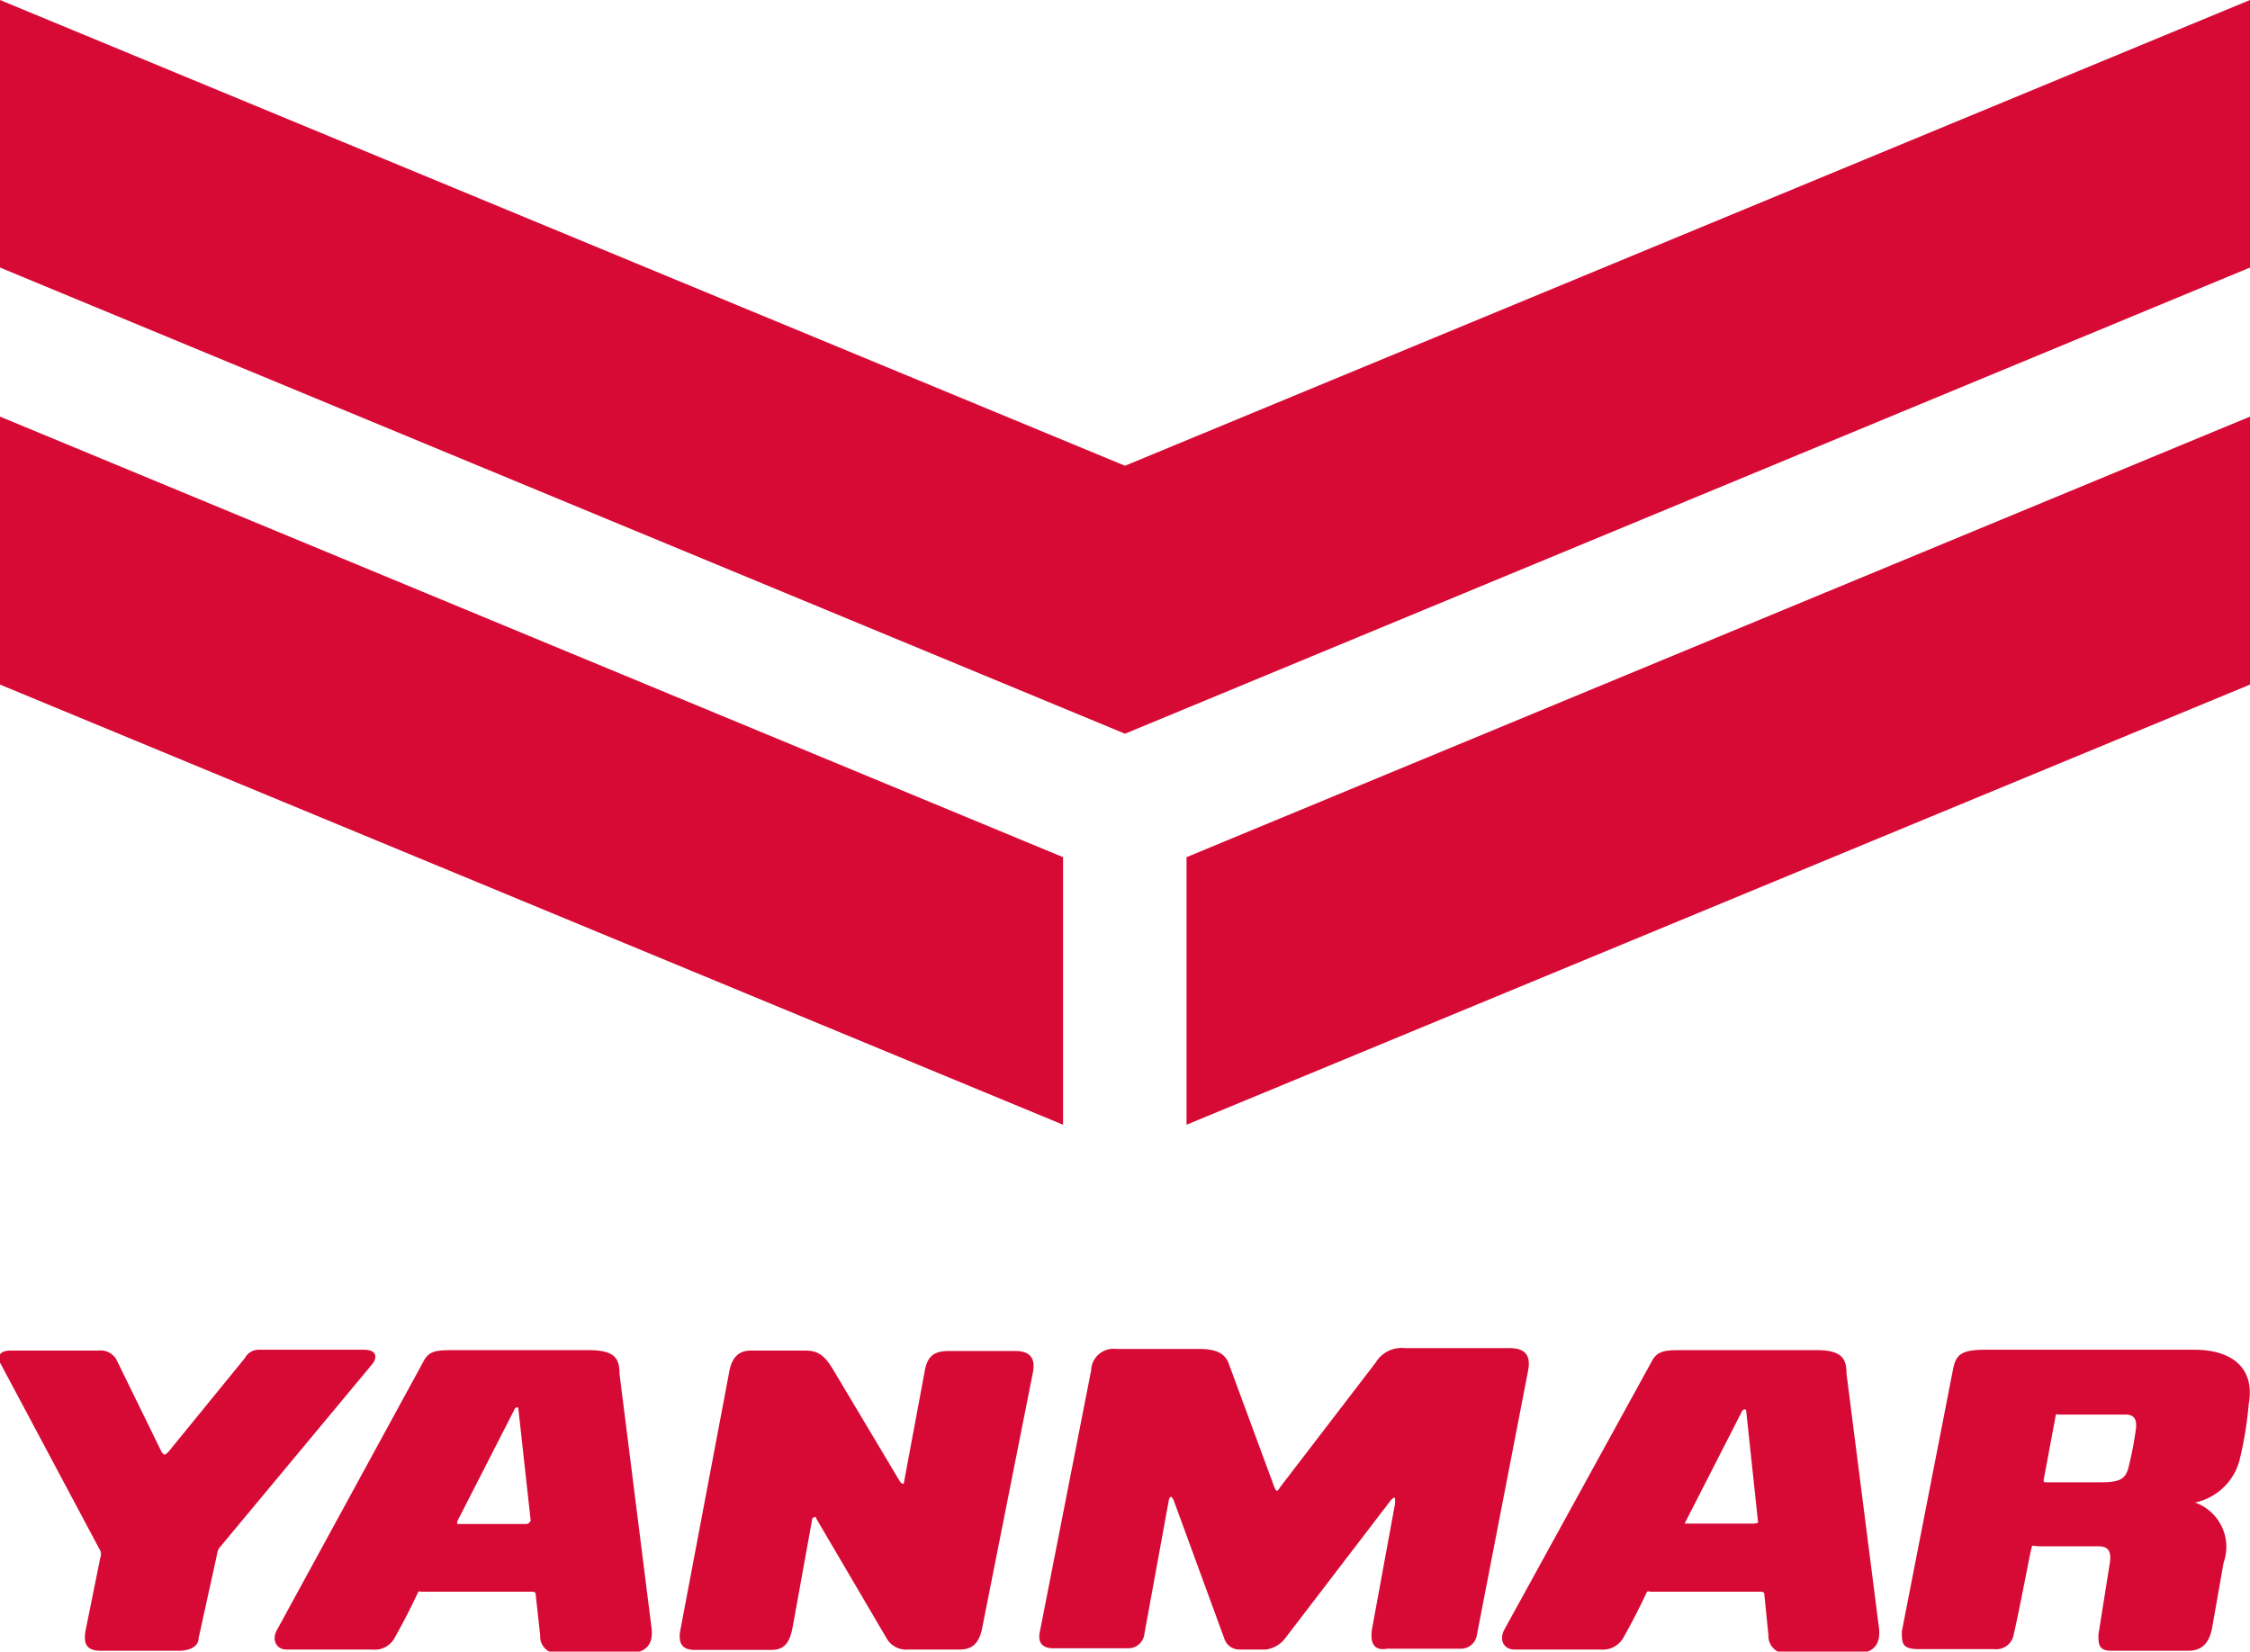
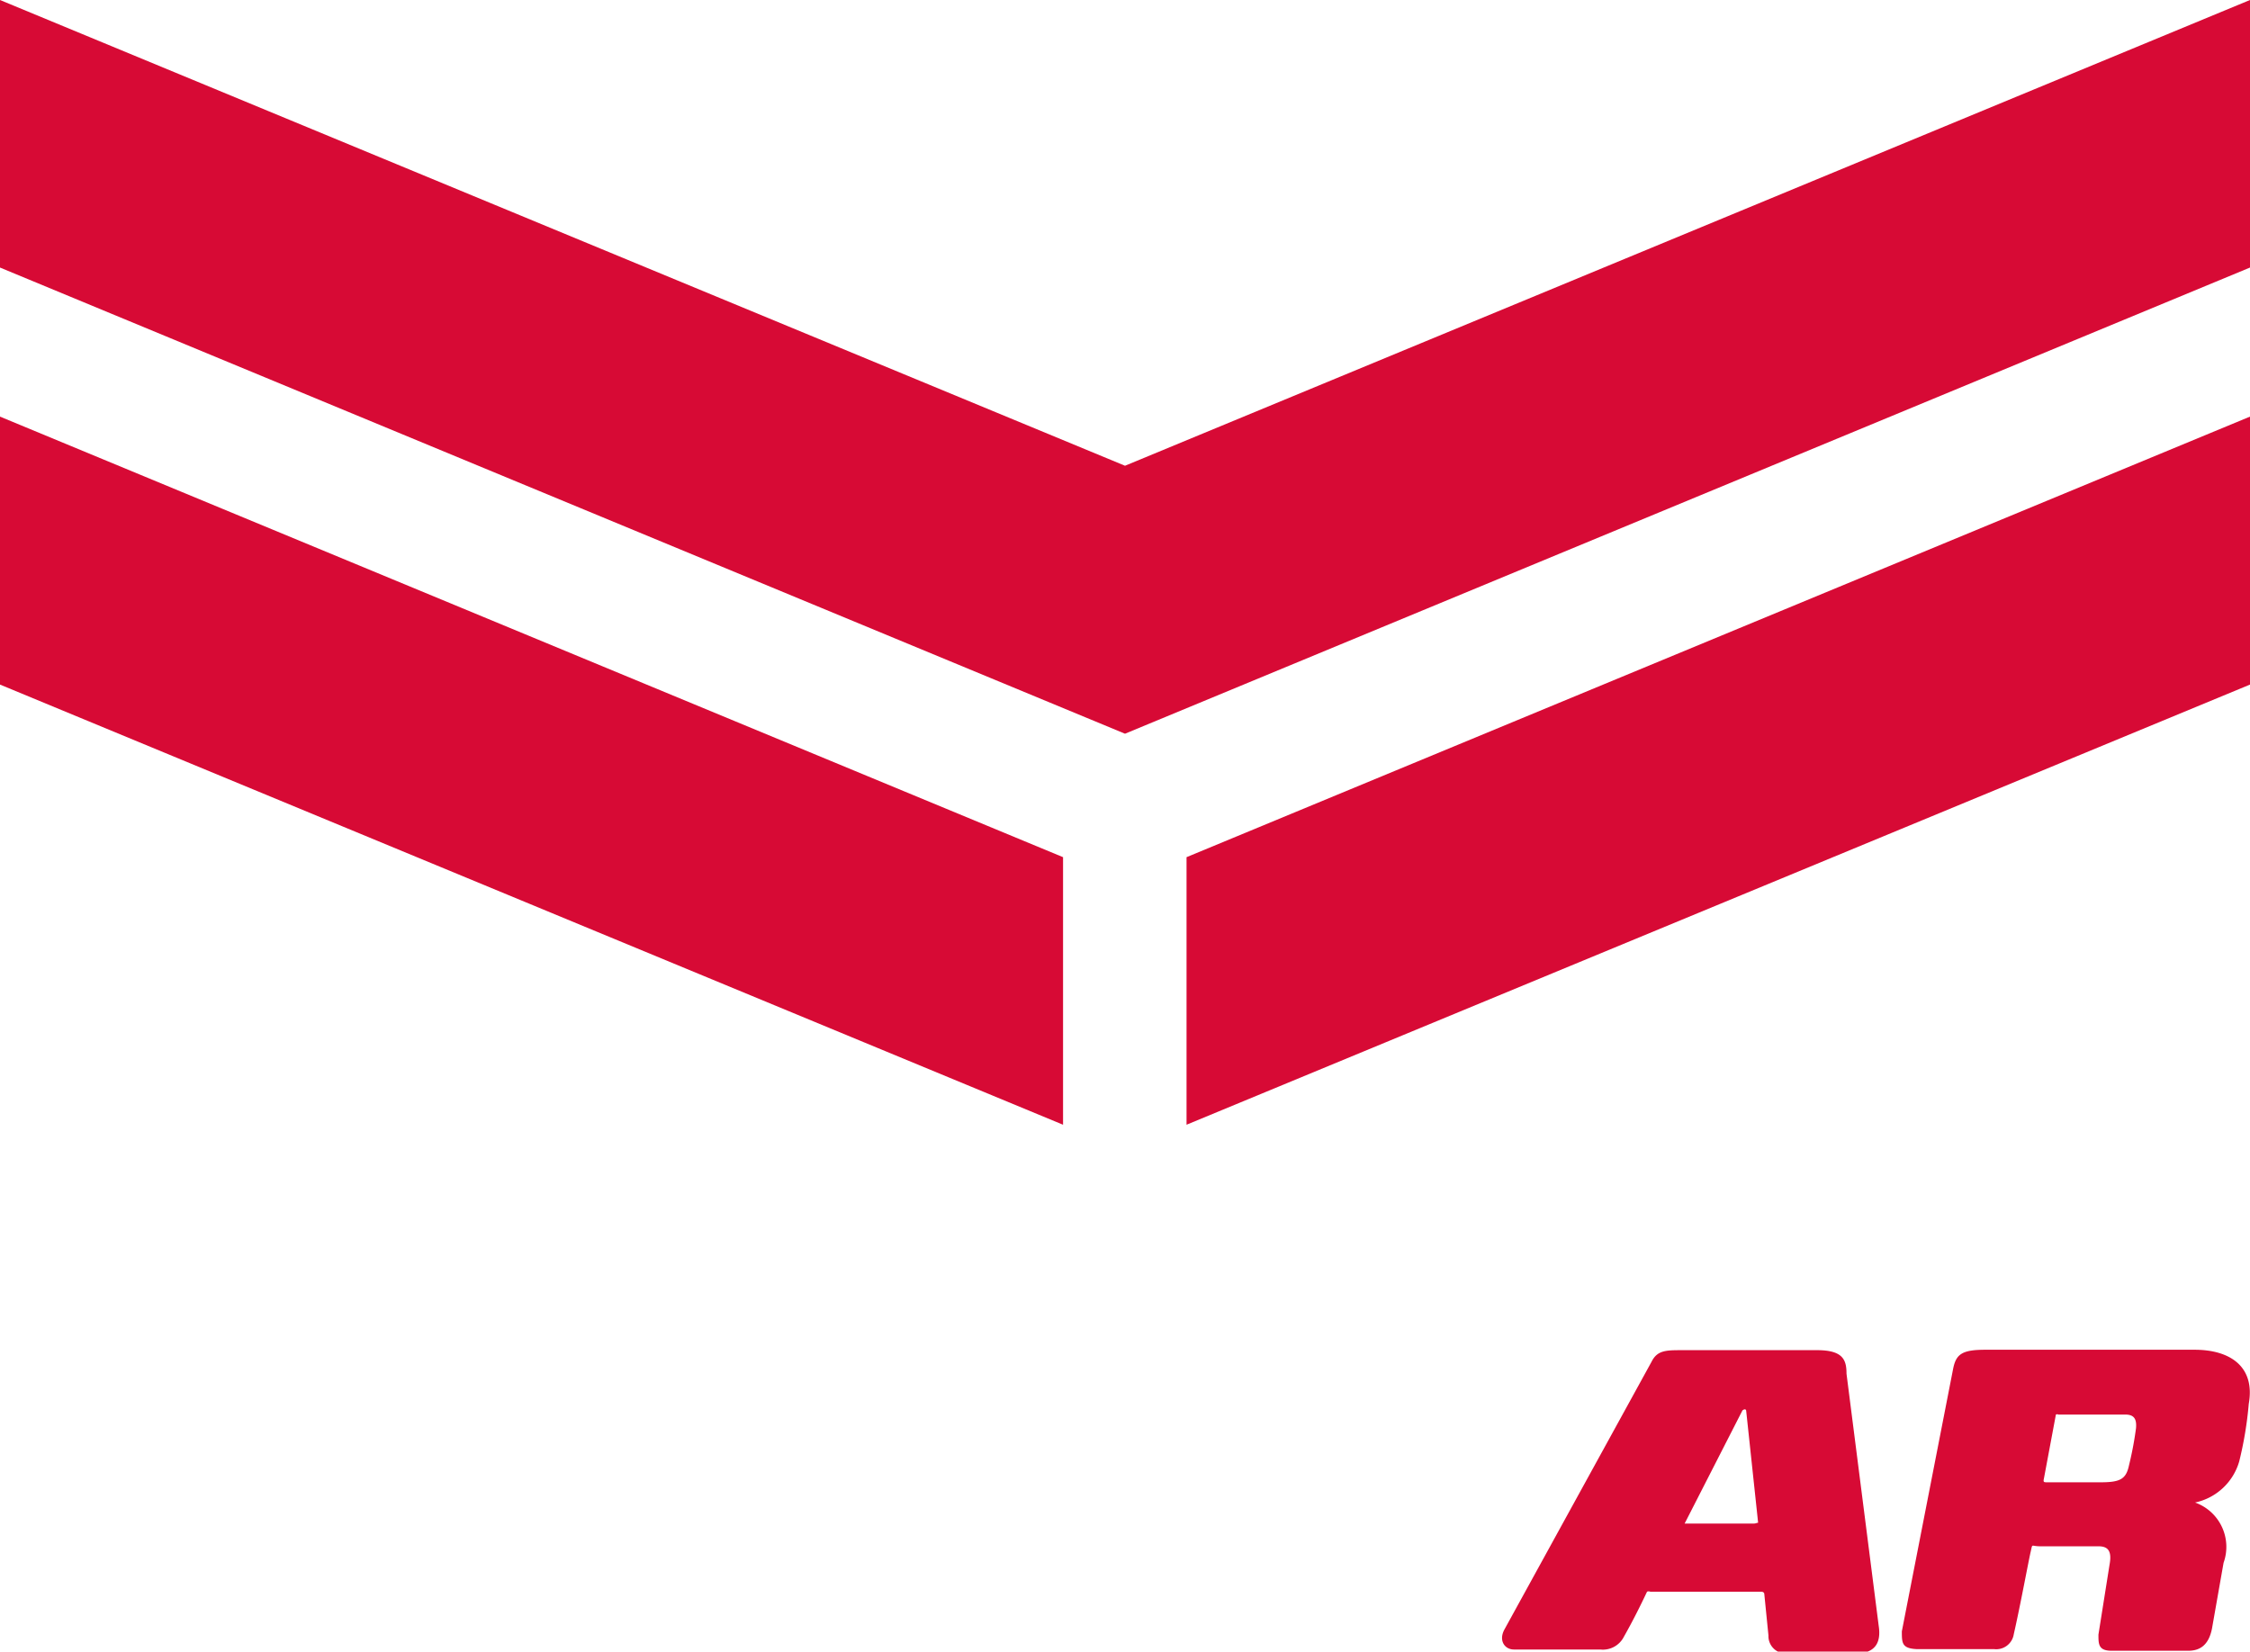
<svg xmlns="http://www.w3.org/2000/svg" width="54.48" height="40" viewBox="0 0 54.48 40">
  <title>yanmar</title>
  <g id="Layer_2" data-name="Layer 2">
    <g id="Layer_1-2" data-name="Layer 1">
      <g>
        <g>
-           <path d="M15.77,39.38,15,33.27c0-.33-.08-.57-.72-.57H11c-.41,0-.61,0-.75.28L6.71,39.47c-.15.26,0,.48.22.48H9a.55.55,0,0,0,.57-.31c.21-.37.4-.75.56-1.09a.1.1,0,0,1,.07,0h2.7s.07,0,.07.06l.11,1a.41.41,0,0,0,.48.43h1.73C15.7,40,15.83,39.77,15.77,39.38Zm-3-2.47H11.07s0,0,0-.06l1.4-2.74s.07-.06.08,0l.3,2.72C12.82,36.88,12.79,36.91,12.74,36.91Z" style="fill: #d70a35" />
          <path d="M45.49,39.38l-.78-6.11c0-.33-.08-.57-.71-.57H40.74c-.4,0-.61,0-.75.28l-3.56,6.48c-.15.27,0,.49.23.49h2.09a.57.57,0,0,0,.57-.31c.21-.37.4-.75.56-1.09a.1.1,0,0,1,.08,0h2.69s.07,0,.07.06l.1,1a.42.42,0,0,0,.49.43h1.74C45.41,40,45.55,39.77,45.49,39.38Zm-3-2.48H40.79s0,0,0,0l1.4-2.74s.07-.06.09,0l.29,2.72C42.54,36.88,42.51,36.9,42.46,36.9Z" style="fill: #d70a35" />
-           <path d="M33.22,39.46l.56-3.05c0-.17,0-.17-.1-.08l-2.54,3.32a.71.71,0,0,1-.49.3H30a.38.38,0,0,1-.35-.25l-1.23-3.36c-.06-.14-.1-.09-.12,0l-.59,3.23a.39.39,0,0,1-.38.35H25.51c-.27,0-.39-.13-.33-.41l1.24-6.32a.54.54,0,0,1,.6-.52h2c.38,0,.63.08.73.35L30.85,36c.06.14.07.14.16,0L33.31,33a.73.73,0,0,1,.7-.35h2.54c.44,0,.51.24.45.55l-1.24,6.4a.39.39,0,0,1-.41.33H33.59C33.22,40,33.18,39.72,33.22,39.46Z" style="fill: #d70a35" />
-           <path d="M21.89,35.89l.5-2.68c.07-.41.27-.49.6-.49h1.59c.29,0,.51.11.43.52l-1.23,6.2c-.08.4-.28.51-.54.51H22a.55.55,0,0,1-.52-.25l-1.72-2.93c0-.07-.08,0-.09,0l-.47,2.6c-.06.34-.16.59-.52.59H16.82c-.3,0-.4-.16-.35-.46l1.19-6.29c.08-.42.31-.5.52-.5H19.5c.32,0,.48.13.69.49l1.6,2.68S21.88,36,21.89,35.89Z" style="fill: #d70a35" />
          <path d="M53.14,32.69H48.07c-.57,0-.71.11-.78.47l-1.24,6.35c0,.28,0,.41.35.43.18,0,1.72,0,1.88,0a.43.43,0,0,0,.48-.36c.16-.7.36-1.79.41-2s0-.13.23-.13h1.41c.23,0,.33.11.27.44l-.27,1.7c0,.23,0,.39.32.39s1.62,0,1.85,0,.49-.08.58-.54l.28-1.59a1.14,1.14,0,0,0-.69-1.46s0,0,0,0a1.42,1.42,0,0,0,1.07-1A9,9,0,0,0,54.45,34C54.61,33.1,54,32.69,53.14,32.69Zm-1.42,1.9a8.36,8.36,0,0,1-.17.9c-.07.33-.21.41-.68.41h-1.3c-.08,0-.1,0-.08-.09l.29-1.55a.06.06,0,0,1,.06,0h1.59C51.67,34.25,51.74,34.36,51.72,34.59Z" style="fill: #d70a35" />
-           <path d="M4.08,35.16l1.85-2.27a.38.38,0,0,1,.36-.2H8.81c.36,0,.3.23.21.34L5.31,37.49a.39.39,0,0,0-.06.18l-.44,2c0,.22-.24.31-.48.31H2.44c-.39,0-.41-.22-.37-.48l.36-1.78a.22.22,0,0,0,0-.16L0,33c-.07-.16,0-.29.25-.29H2.38a.44.44,0,0,1,.44.22l1.1,2.25C4,35.26,4,35.23,4.08,35.16Z" style="fill: #d70a35" />
        </g>
        <g>
          <polygon points="28.73 27.24 54.48 16.58 54.48 10.09 28.73 20.76 28.73 27.24" style="fill: #d70a35" />
          <polygon points="27.24 11.28 0 0 0 6.48 27.24 17.77 54.48 6.48 54.48 0 27.24 11.28" style="fill: #d70a35" />
          <polygon points="0 16.58 25.74 27.24 25.74 20.76 0 10.09 0 16.58" style="fill: #d70a35" />
        </g>
      </g>
    </g>
  </g>
</svg>